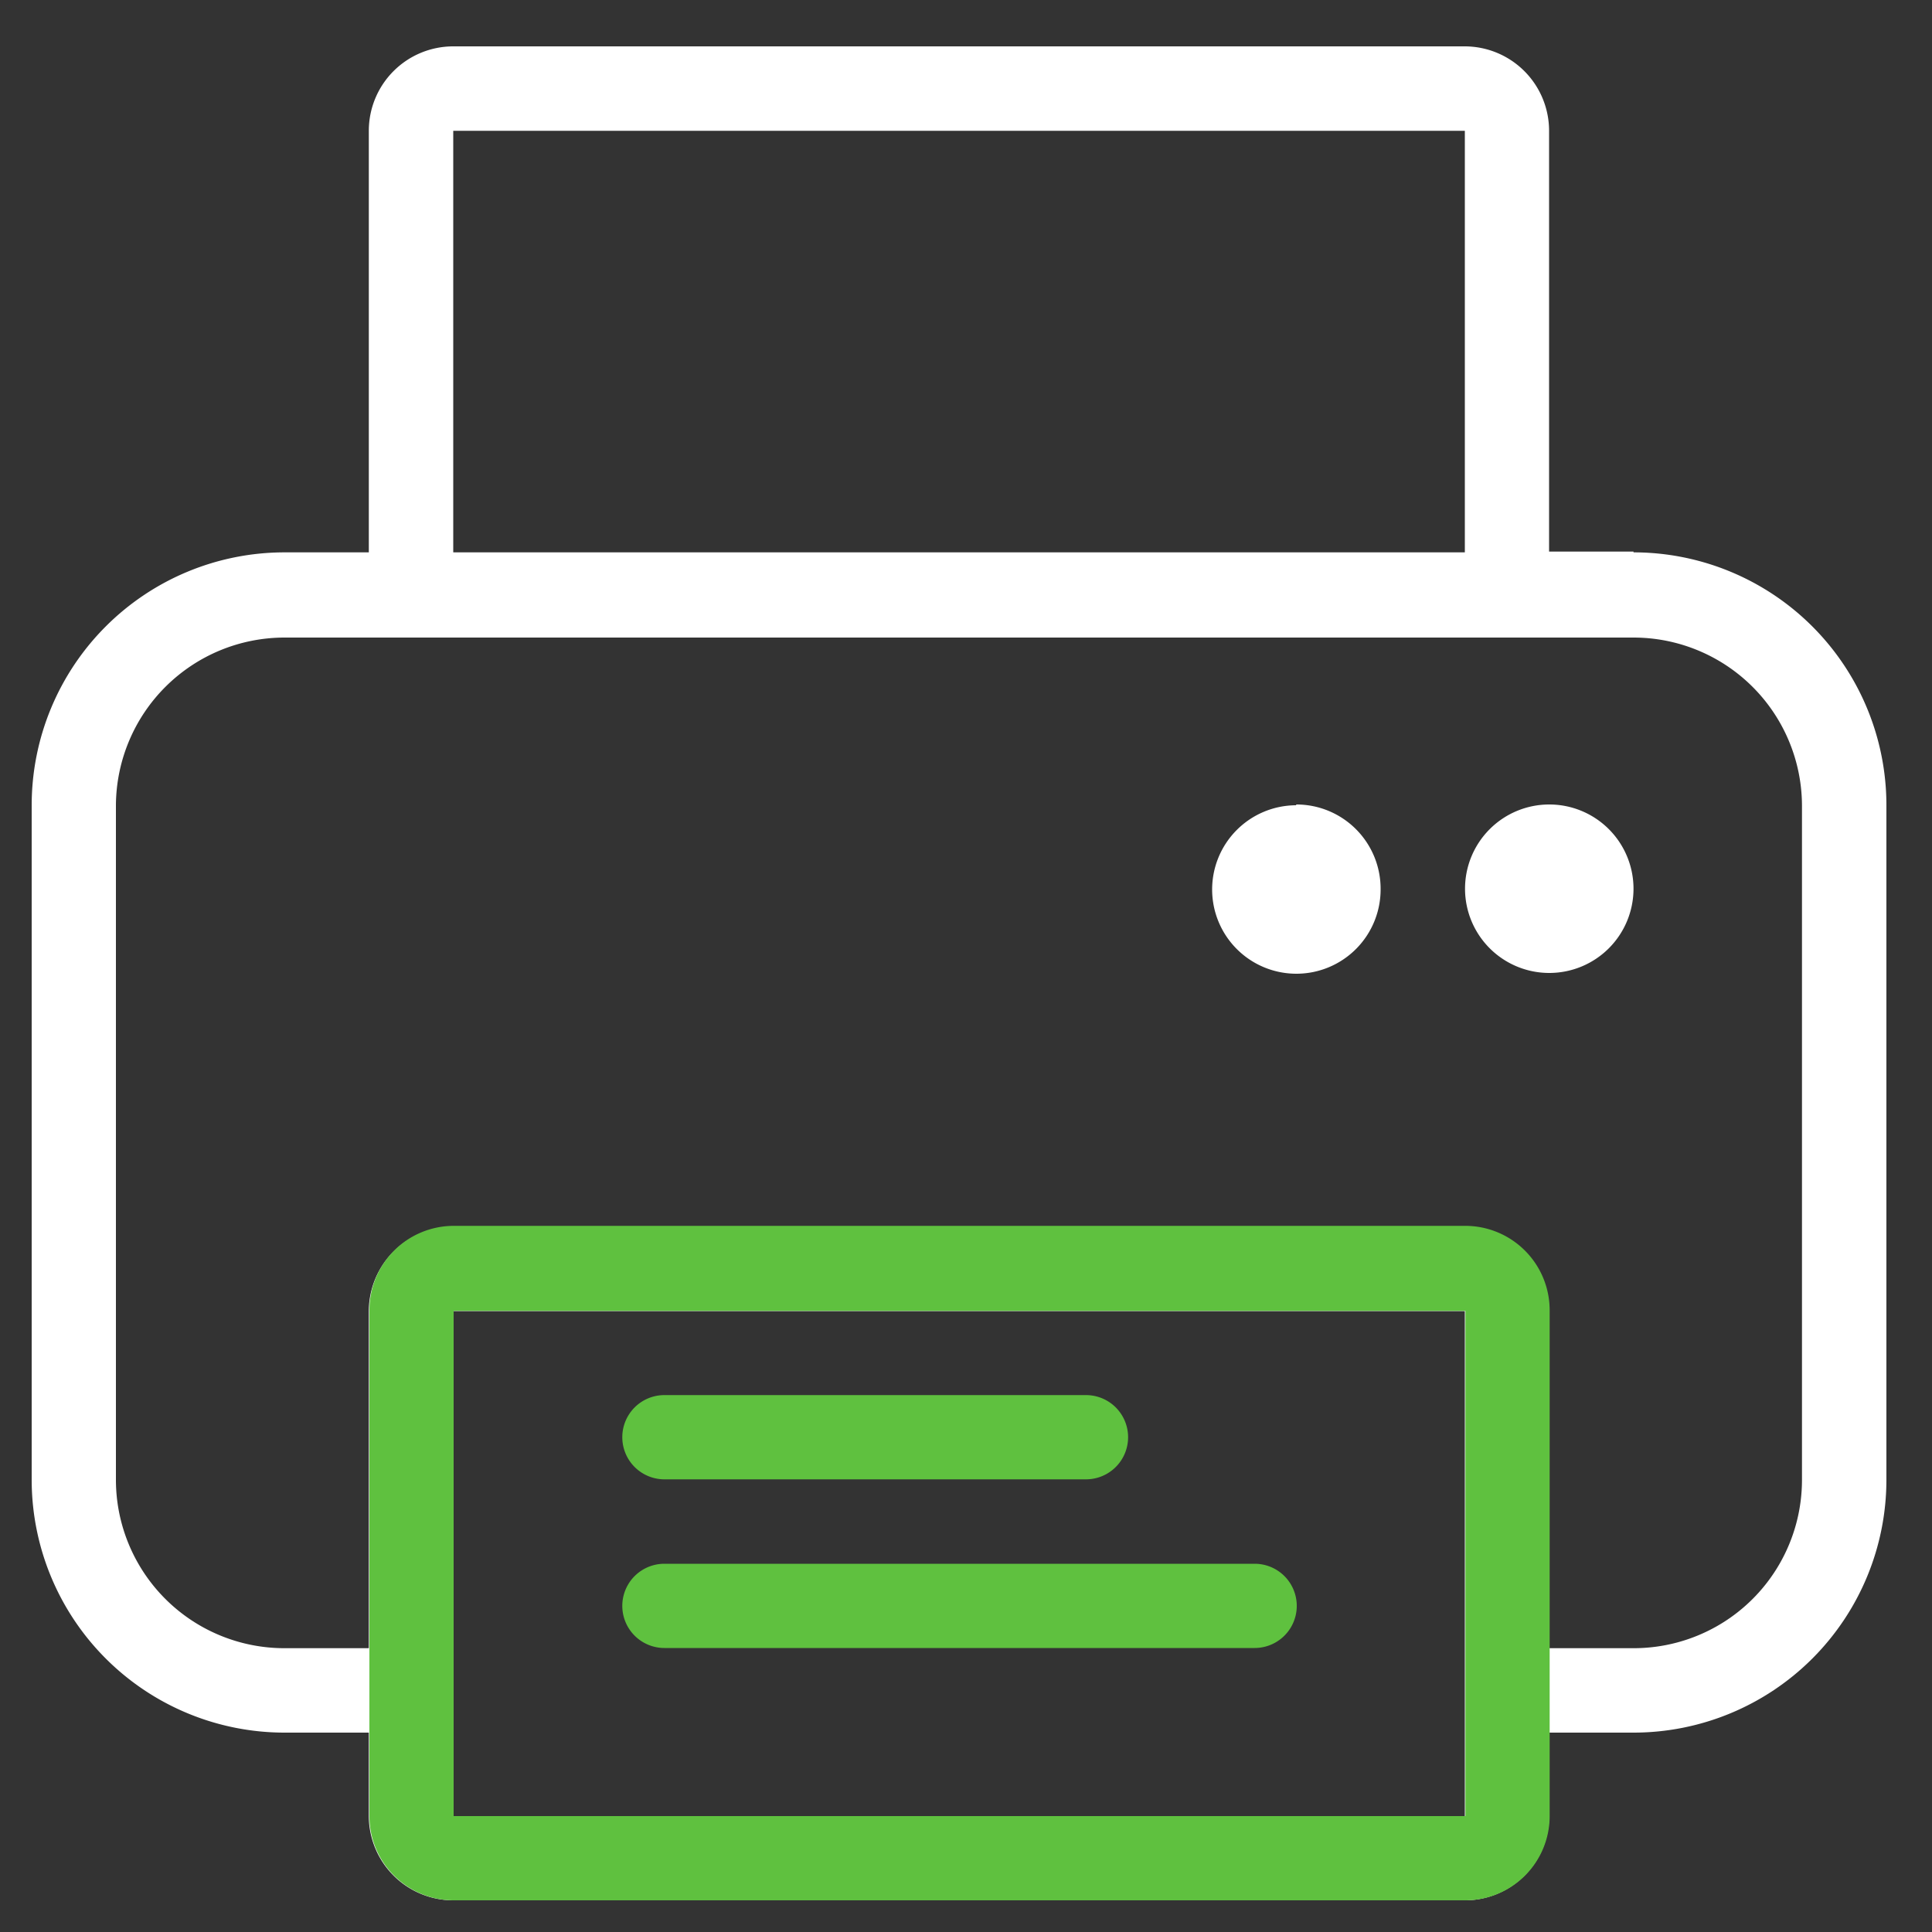
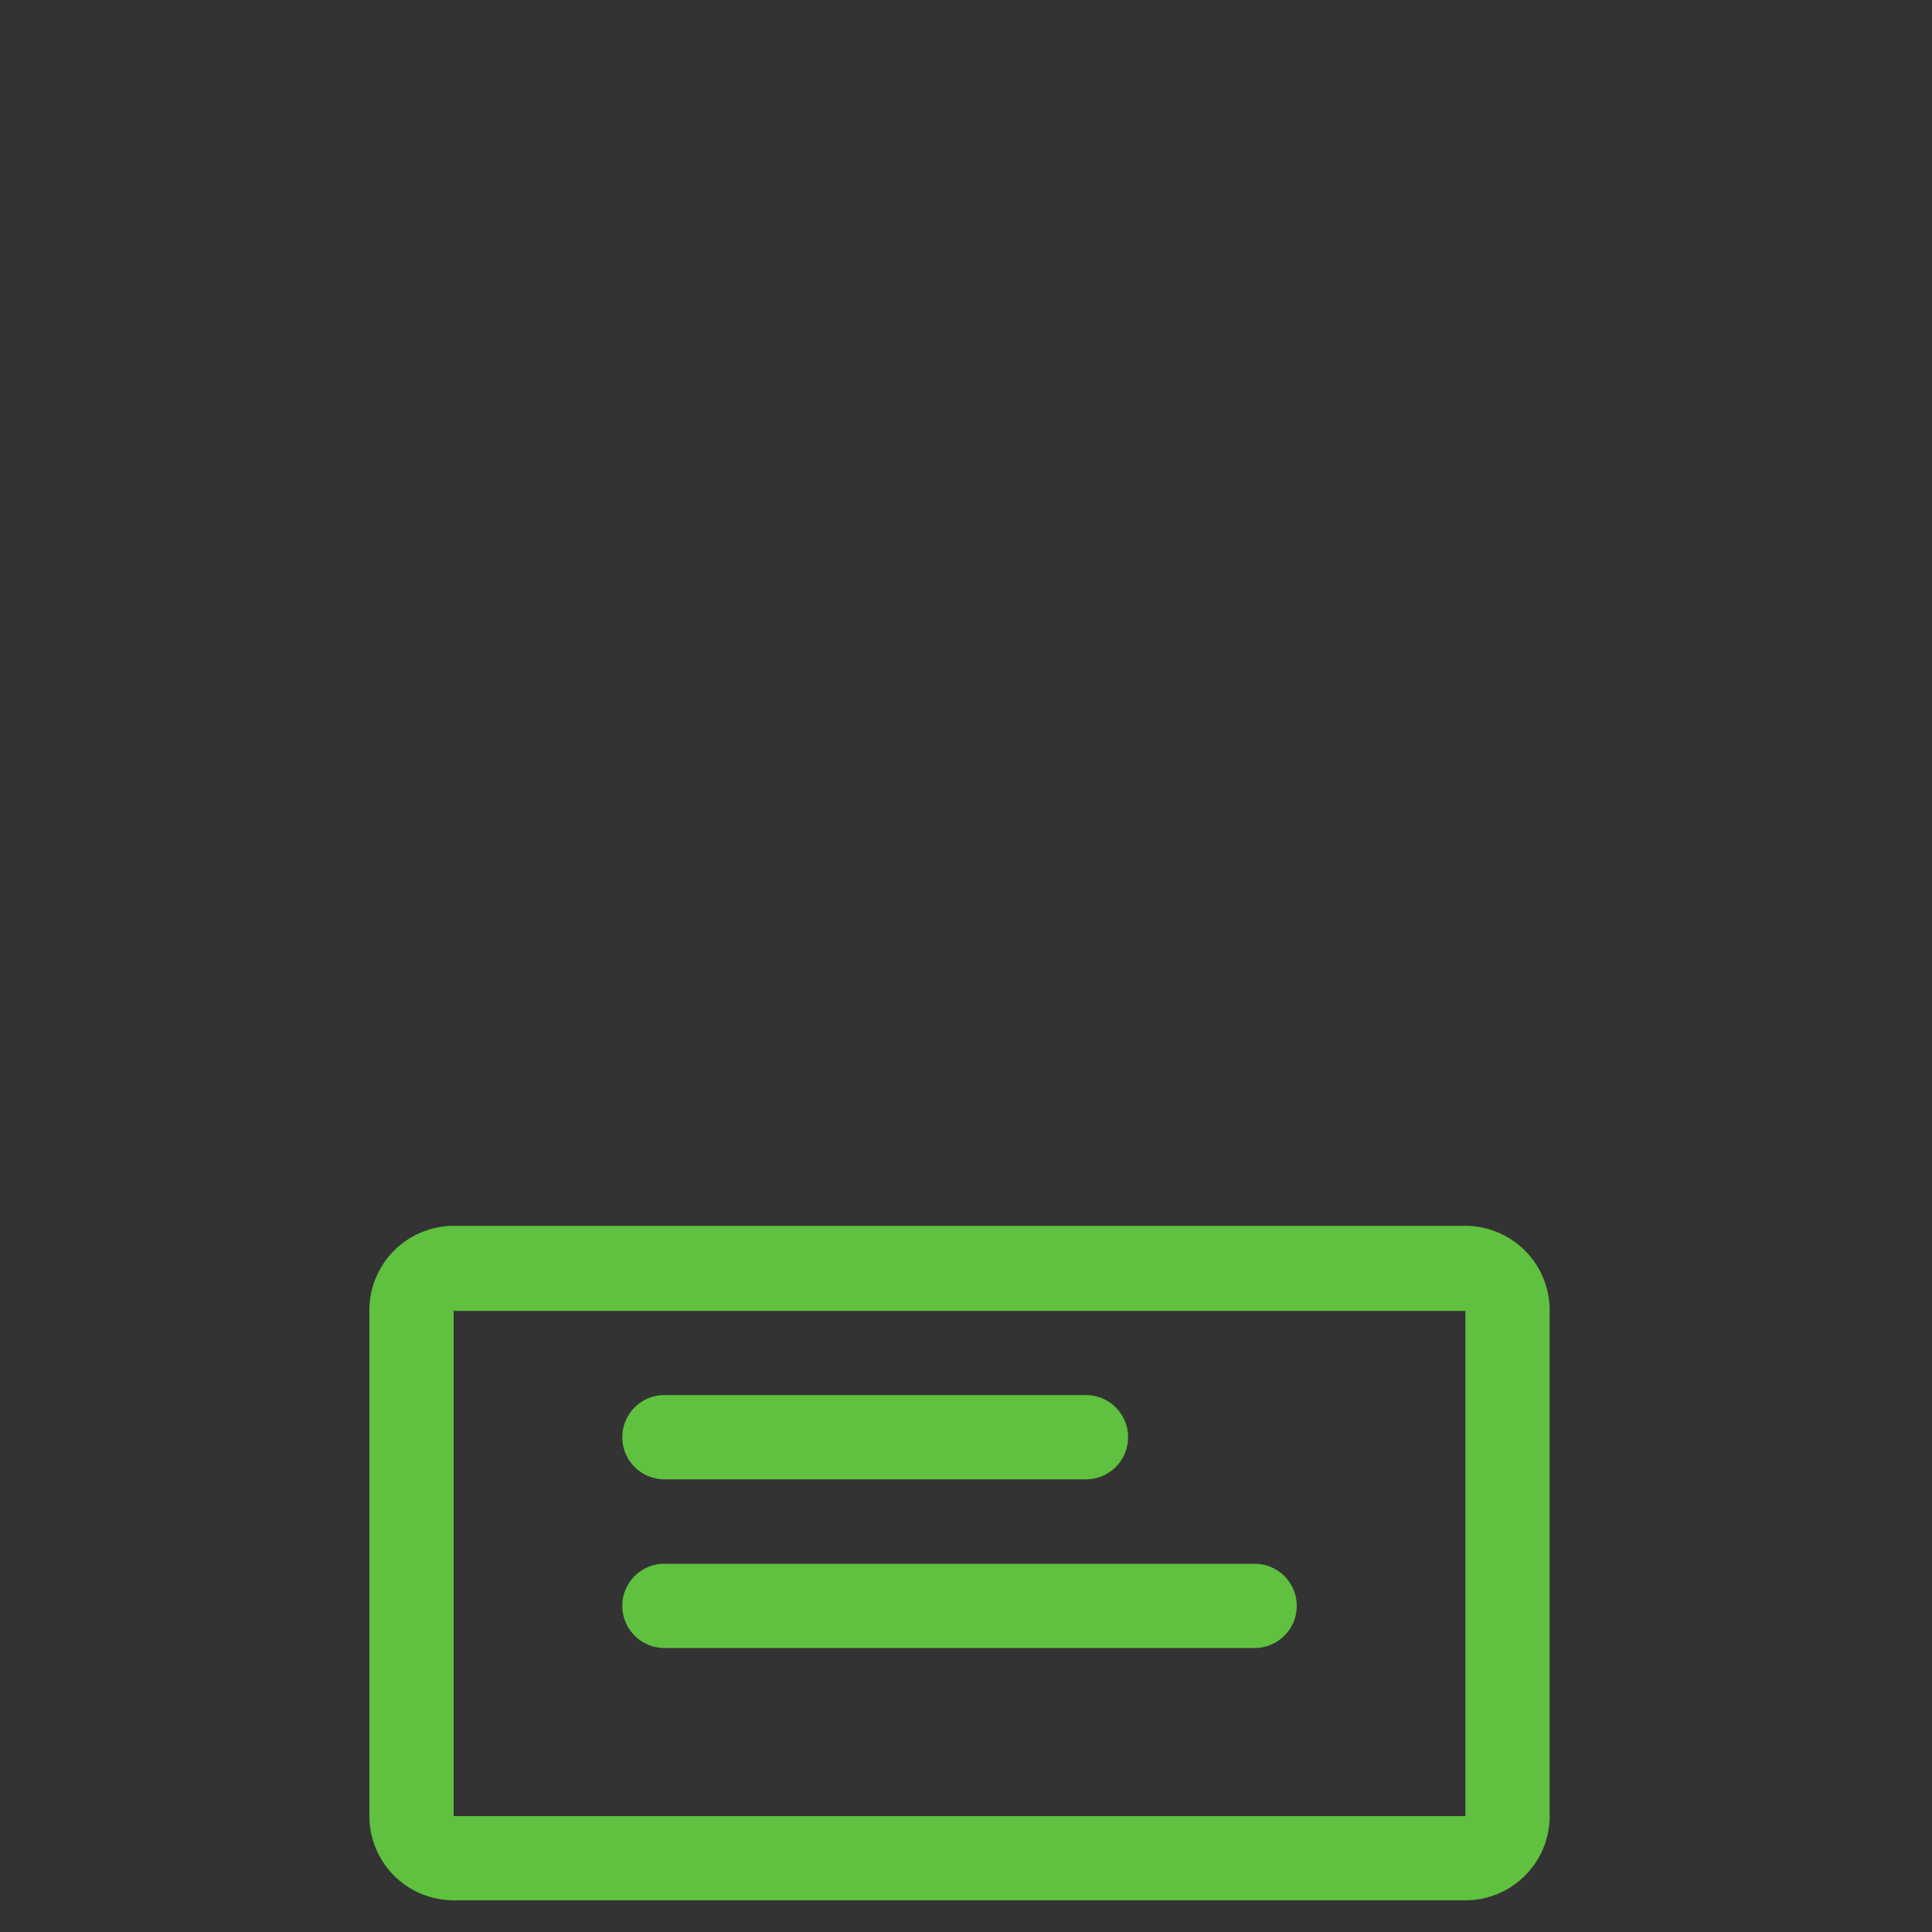
<svg xmlns="http://www.w3.org/2000/svg" id="图层_1" data-name="图层 1" viewBox="0 0 100 100">
  <rect x="0" y="0" width="100" height="100" fill="#333333" stroke="none" />
  <defs>
    <style>.cls-1{fill:#fff;}.cls-2{fill:#5fc13f;}</style>
  </defs>
  <title>Q2-PIC3-ICON_画板 1</title>
-   <path class="cls-1" d="M67.09,41.68A4.36,4.36,0,1,0,71.46,46a4.36,4.36,0,0,0-4.37-4.36m13.09,0A4.36,4.36,0,1,0,84.55,46a4.36,4.36,0,0,0-4.37-4.36m4.37-13.09H80.18V6.77A4.37,4.37,0,0,0,75.82,2.4H23.46a4.37,4.37,0,0,0-4.37,4.37V28.59H14.73A13.09,13.09,0,0,0,1.64,41.68V76.59A13.09,13.09,0,0,0,14.73,89.68h4.36V94a4.37,4.37,0,0,0,4.37,4.36H75.82A4.36,4.36,0,0,0,80.18,94V89.68h4.37A13.09,13.09,0,0,0,97.64,76.59V41.68A13.09,13.09,0,0,0,84.55,28.59M23.46,6.77H75.82V28.59H23.46ZM75.82,94H23.46V67.86H75.82ZM93.27,76.59a8.71,8.71,0,0,1-8.72,8.72H80.18V67.86a4.36,4.36,0,0,0-4.36-4.36H23.46a4.37,4.37,0,0,0-4.37,4.36V85.31H14.73A8.72,8.72,0,0,1,6,76.59V41.68A8.73,8.73,0,0,1,14.73,33H84.55a8.72,8.72,0,0,1,8.72,8.73Z" />
  <path class="cls-2" d="M34.39,85.3H64.94a2.18,2.18,0,0,0,0-4.36H34.39a2.18,2.18,0,0,0,0,4.36m0-8.73H56.21a2.18,2.18,0,0,0,0-4.36H34.39a2.18,2.18,0,0,0,0,4.36M75.85,94H23.48V67.85H75.85Zm4.36-26.18a4.37,4.37,0,0,0-4.36-4.37H23.48a4.37,4.37,0,0,0-4.36,4.37V94a4.36,4.36,0,0,0,4.36,4.36H75.85A4.36,4.36,0,0,0,80.21,94Z" />
</svg>